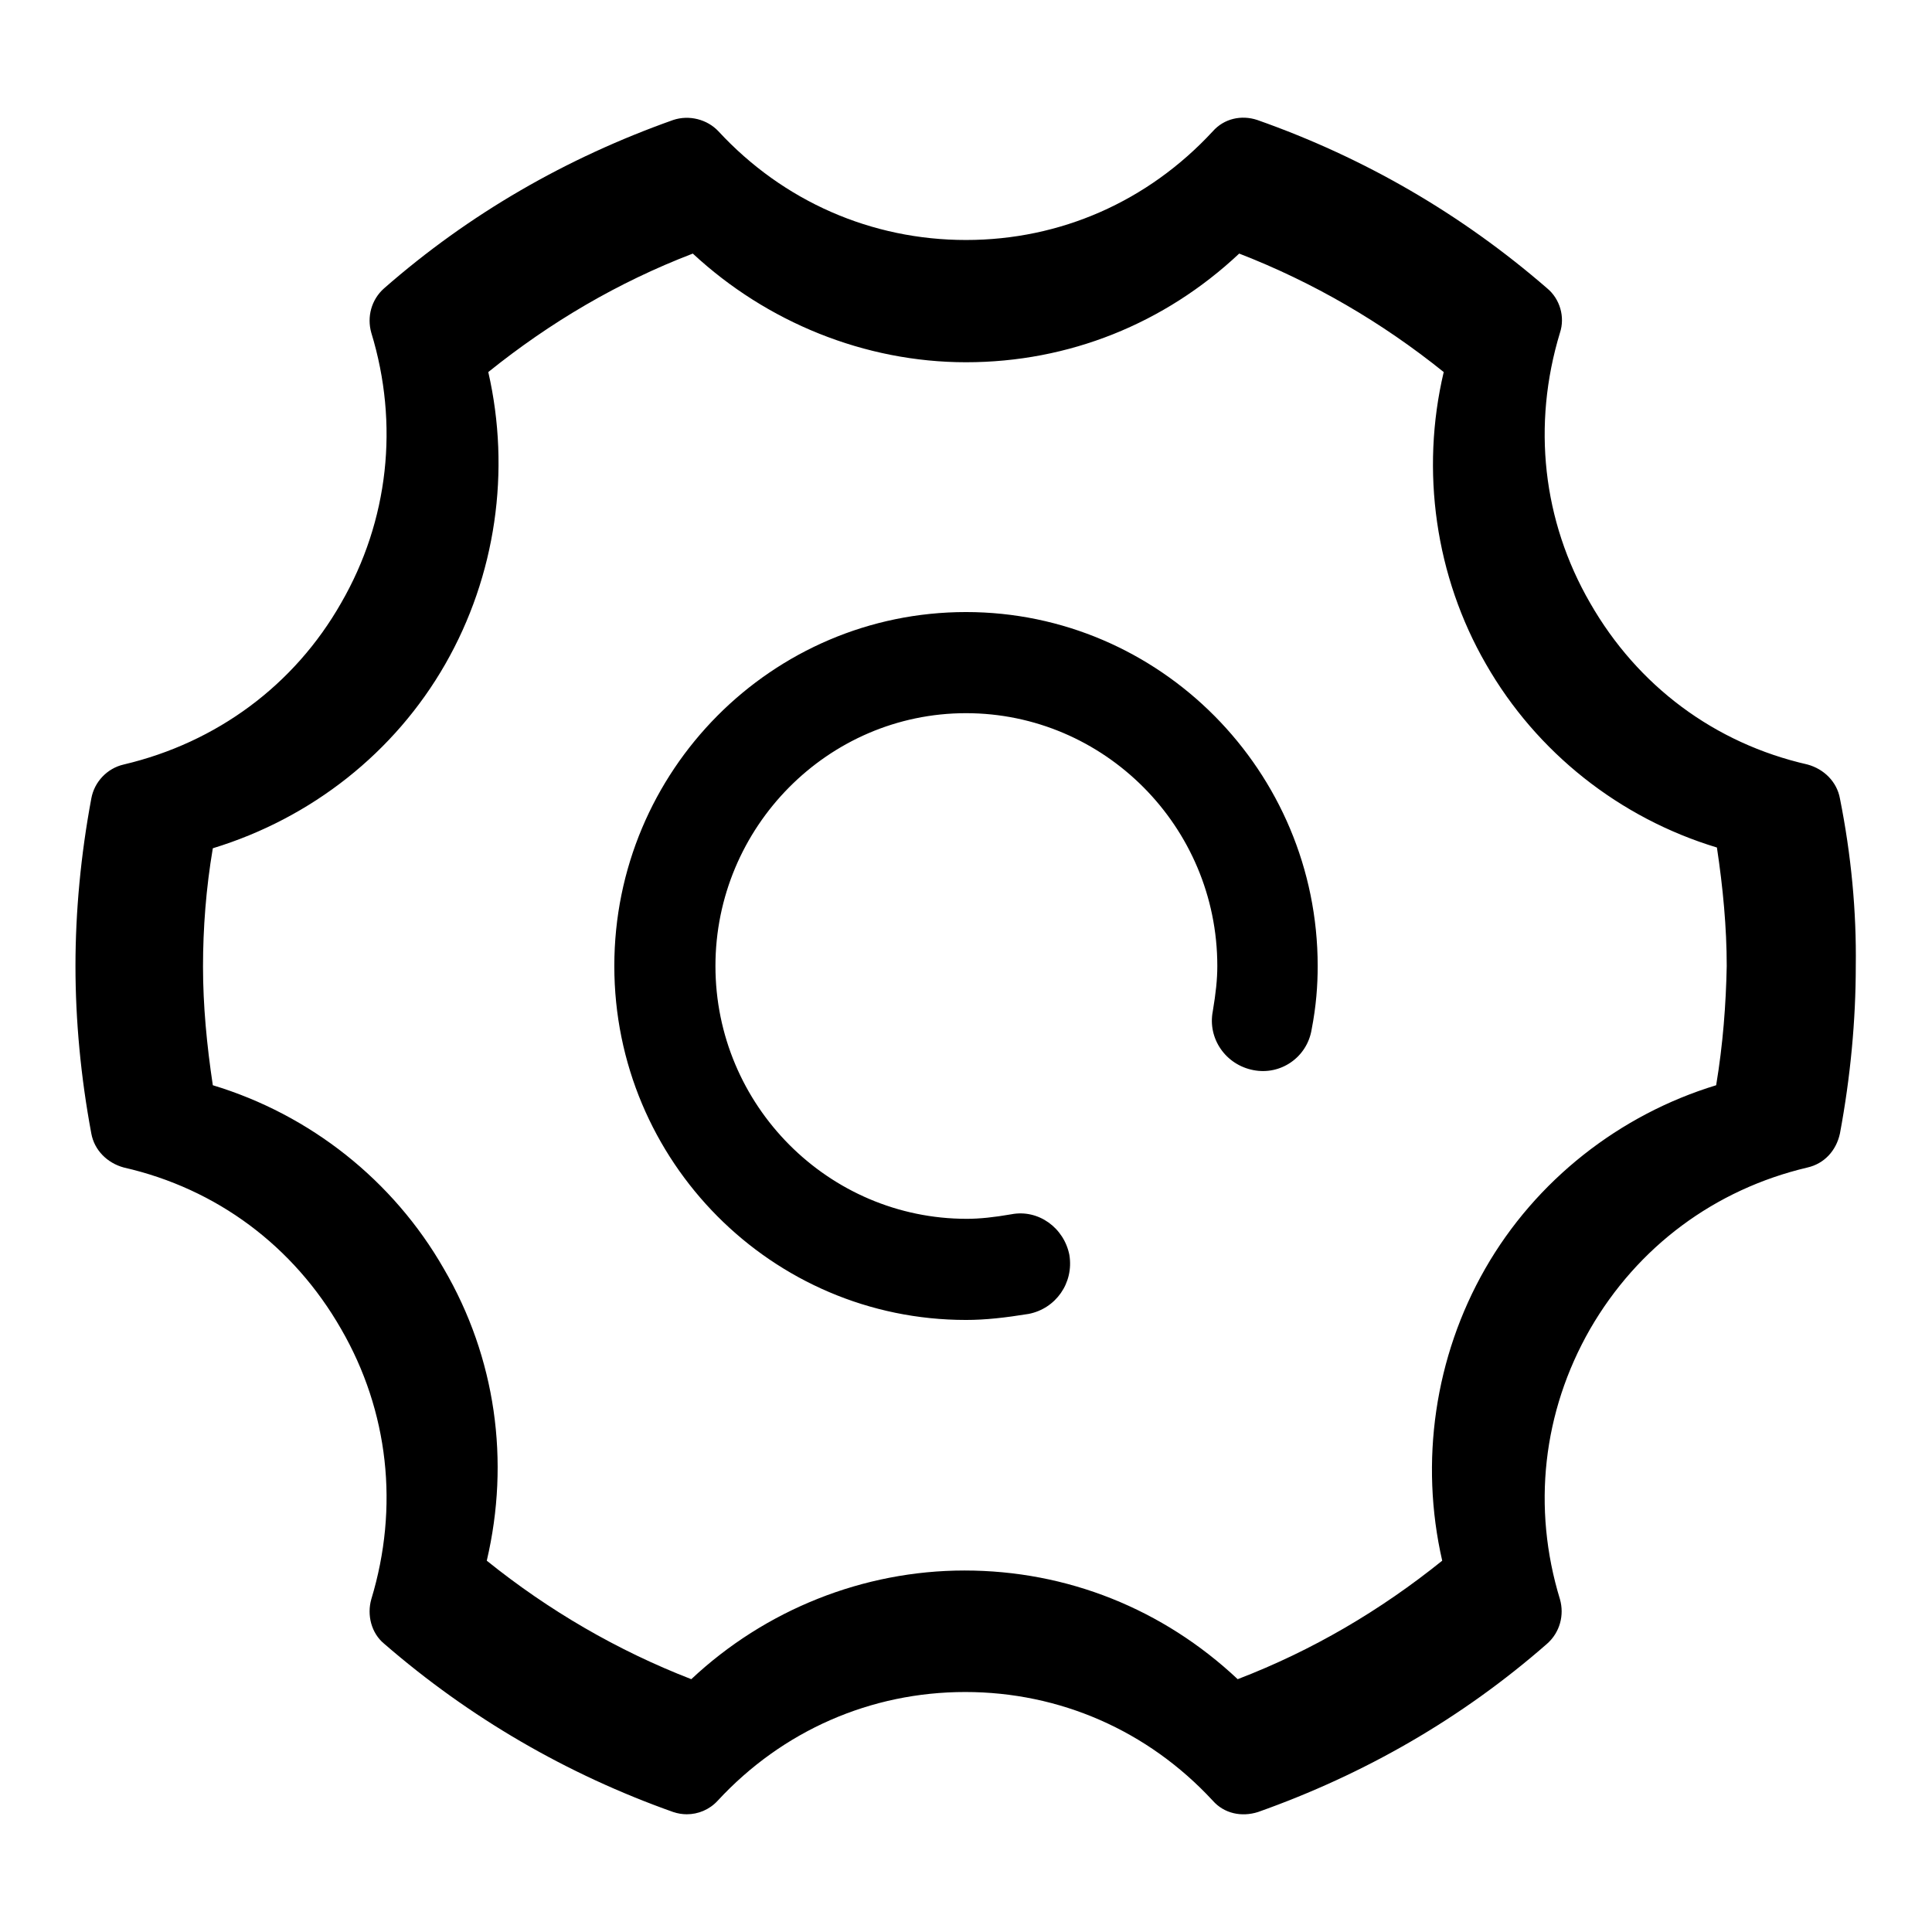
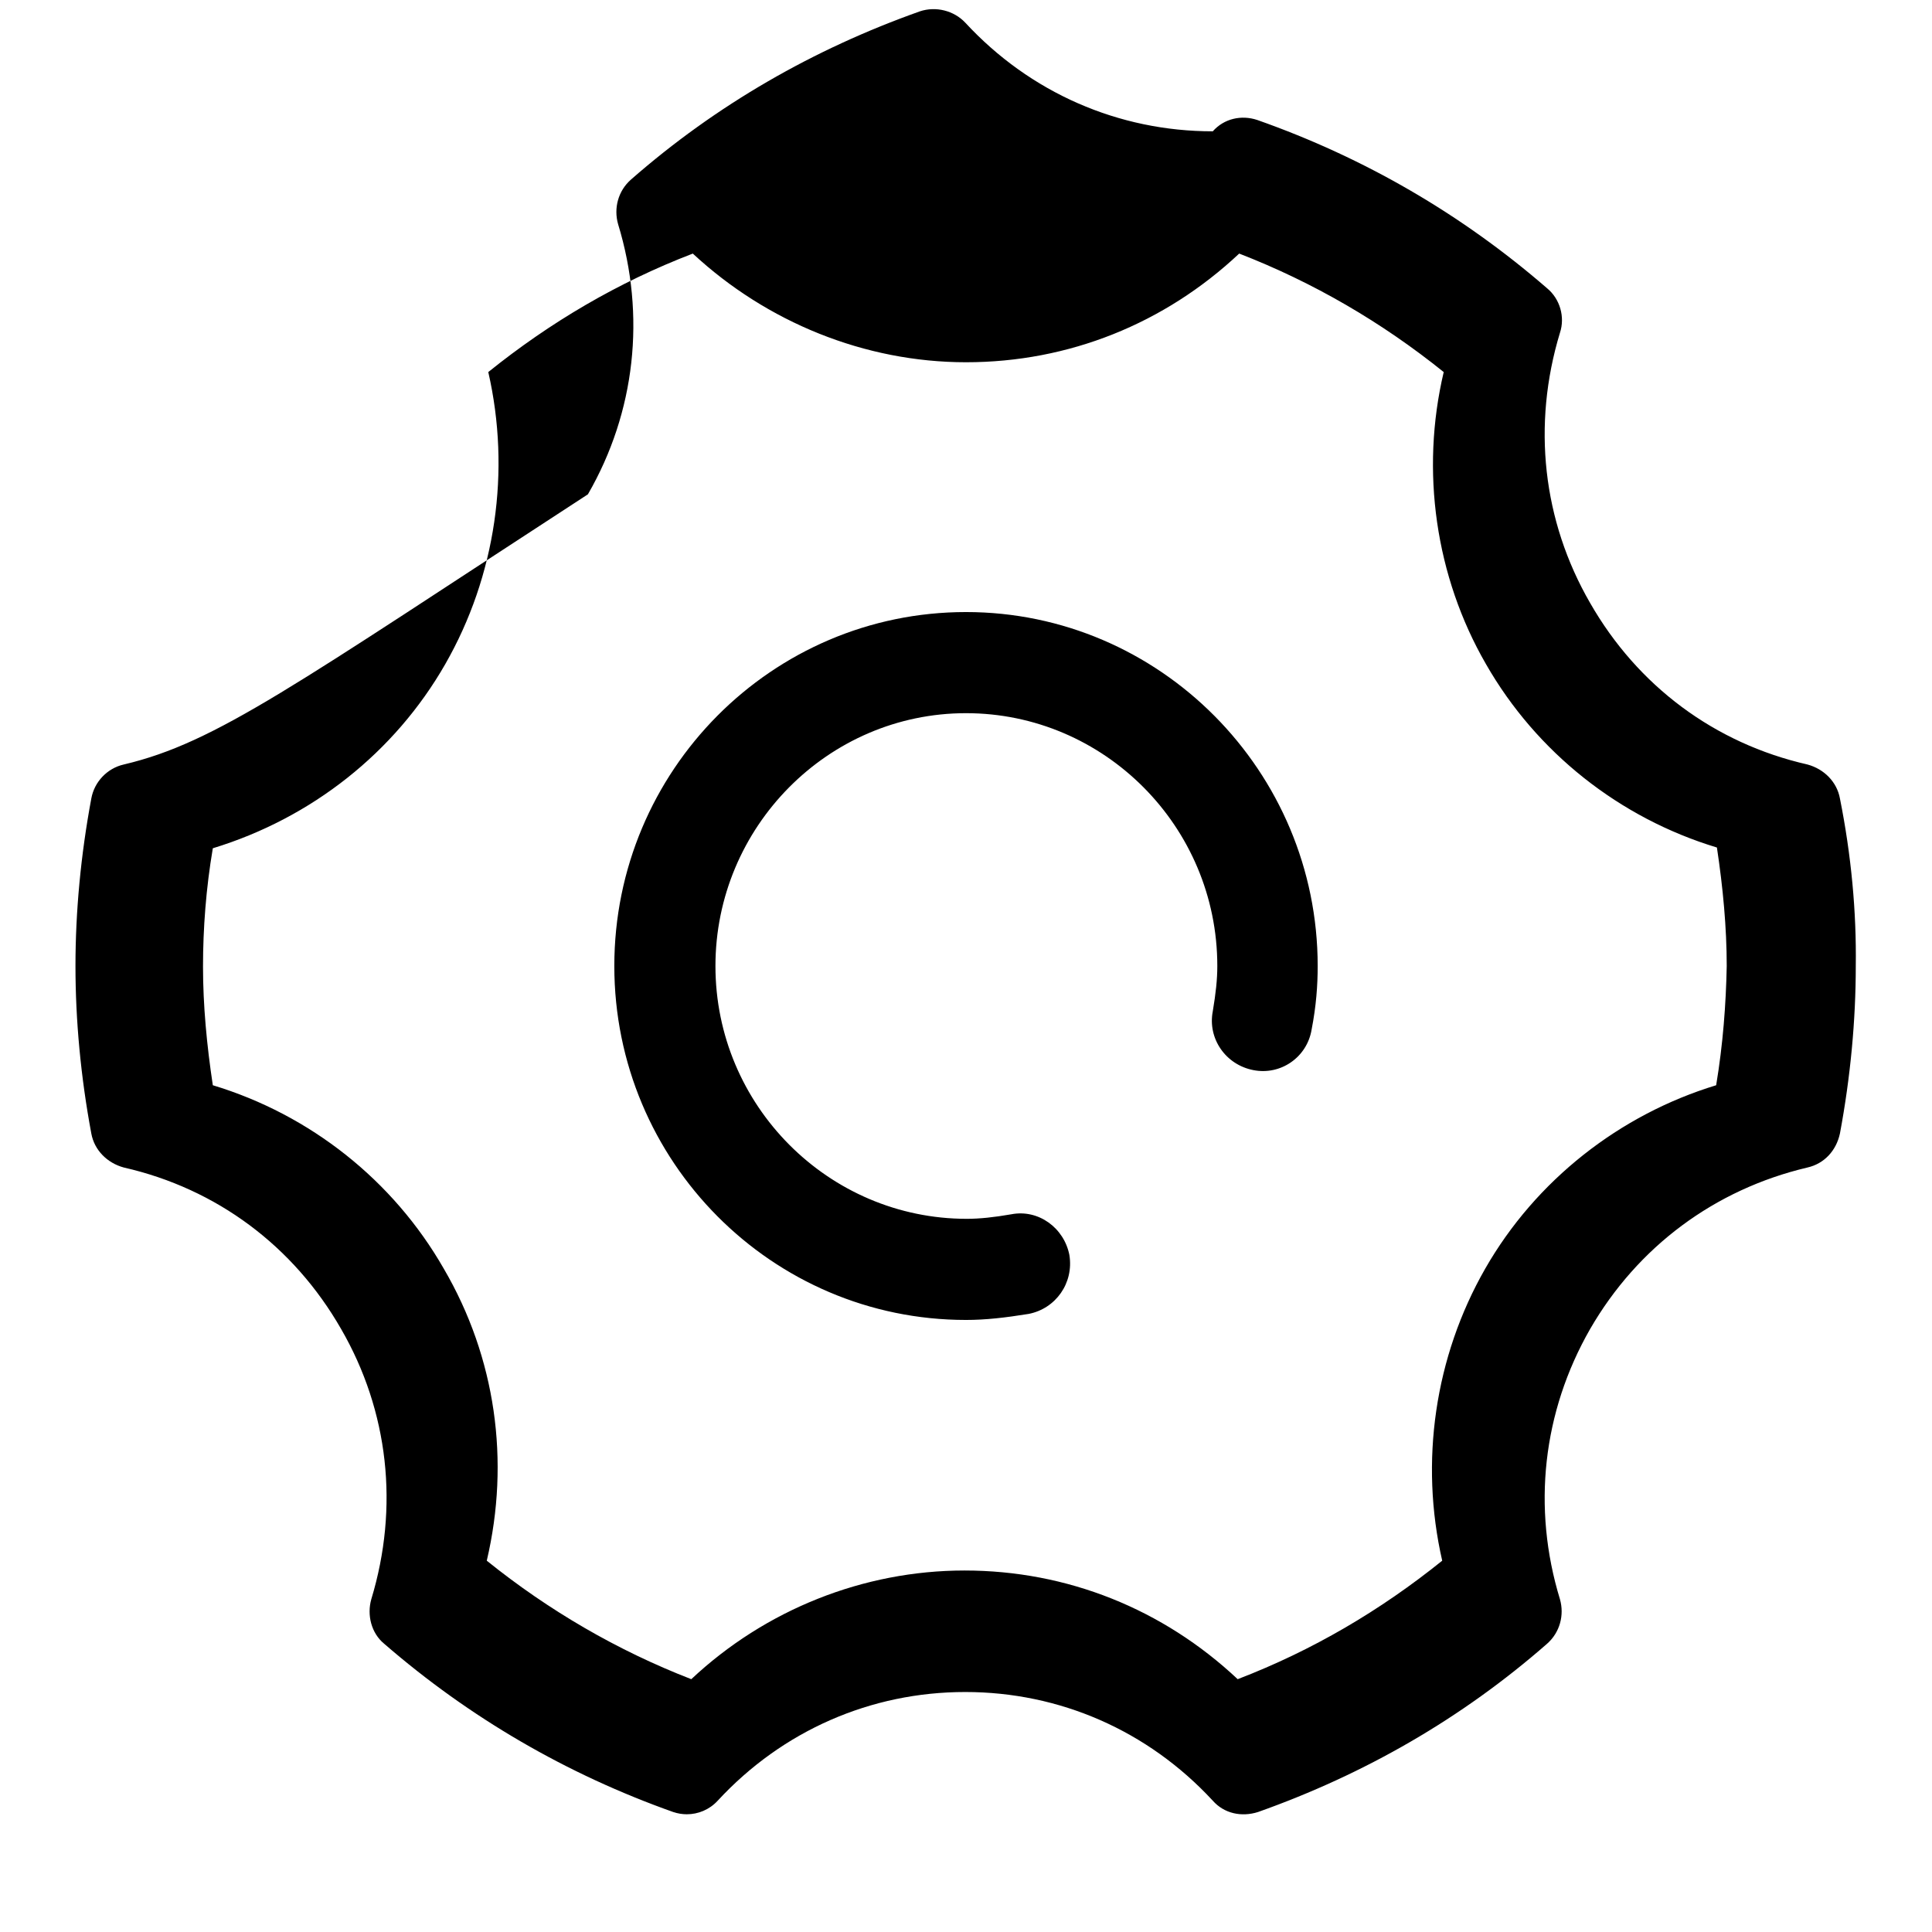
<svg xmlns="http://www.w3.org/2000/svg" version="1.1" x="0px" y="0px" viewBox="0 0 256 256" enable-background="new 0 0 256 256" xml:space="preserve">
  <g>
    <g>
-       <path fill="#000000" d="M128,81.1c-25.7,0-46.6,21-46.6,46.9c0,25.9,20.9,46.9,46.6,46.9c2.6,0,5.2-0.3,8.3-0.8c3.6-0.7,6-4.1,5.4-7.8c-0.7-3.6-4.1-6.1-7.7-5.4c-2.3,0.4-4.2,0.6-5.9,0.6c-18.3,0-33.3-15-33.3-33.5c0-18.4,14.9-33.5,33.2-33.5c18.3,0,33.3,15,33.3,33.5c0,1.8-0.2,3.6-0.6,6c-0.7,3.6,1.7,7.1,5.4,7.8c3.6,0.7,7.1-1.7,7.7-5.4c0.6-3.1,0.8-5.8,0.8-8.4C174.6,102.2,153.7,81.1,128,81.1L128,81.1L128,81.1z M243.8,105.8c-0.4-2.2-2.1-3.9-4.3-4.5c-12.3-2.8-22.5-10.4-28.8-21.4c-6.3-10.9-7.7-23.6-4-35.8c0.7-2.1,0-4.5-1.7-5.9c-11.3-9.8-24.2-17.3-38.4-22.3c-2.1-0.7-4.4-0.2-5.9,1.5c-8.6,9.3-20.2,14.4-32.7,14.4c-12.5,0-24.2-5.1-32.8-14.4c-1.5-1.6-3.9-2.2-6-1.5c-14.1,5-27,12.4-38.3,22.3c-1.7,1.5-2.3,3.8-1.7,5.9c3.7,12.1,2.3,24.9-4,35.8C39,90.8,28.7,98.4,16.4,101.3c-2.2,0.5-3.9,2.3-4.3,4.5c-1.4,7.5-2.1,15-2.1,22.2c0,7.2,0.7,14.7,2.1,22.2c0.4,2.2,2.1,3.9,4.3,4.5c12.3,2.8,22.5,10.4,28.8,21.4c6.3,10.9,7.7,23.6,4,35.8c-0.6,2.1,0,4.5,1.7,5.9c11.3,9.8,24.2,17.3,38.3,22.3c0.6,0.2,1.2,0.3,1.8,0.3c1.5,0,3-0.6,4.1-1.8c8.6-9.3,20.3-14.4,32.8-14.4c12.5,0,24.2,5.1,32.8,14.4c1.5,1.7,3.8,2.2,6,1.5c14.1-5,27-12.4,38.3-22.3c1.7-1.5,2.3-3.8,1.7-5.9c-3.7-12.1-2.3-24.8,4-35.8c6.3-10.9,16.5-18.5,28.8-21.4c2.2-0.5,3.8-2.2,4.3-4.5c1.4-7.5,2.1-15,2.1-22.2C246,120.8,245.3,113.3,243.8,105.8L243.8,105.8L243.8,105.8z M227.4,143.8c-12.8,3.9-23.9,12.6-30.6,24.3c-6.7,11.7-8.7,25.6-5.7,38.7c-8.2,6.6-17.2,11.9-27.1,15.7c-9.9-9.3-22.6-14.4-36.2-14.4c-13.4,0-26.4,5.2-36.2,14.4c-9.8-3.8-18.9-9.1-27.1-15.7c3.1-13.2,1.2-26.9-5.7-38.7c-6.7-11.7-17.7-20.4-30.6-24.3c-0.8-5.3-1.3-10.6-1.3-15.7c0-5.1,0.4-10.4,1.3-15.7C41.3,108.4,52.3,99.7,59,88c6.7-11.7,8.7-25.6,5.7-38.7c8.2-6.6,17.2-11.9,27.1-15.7C101.6,42.7,114.6,48,128,48c13.6,0,26.3-5.1,36.2-14.4c9.8,3.8,18.9,9.1,27.1,15.7c-3.1,13.1-1.1,27.1,5.6,38.7c6.7,11.7,17.7,20.4,30.6,24.3c0.8,5.3,1.3,10.6,1.3,15.7C228.7,133.1,228.3,138.4,227.4,143.8L227.4,143.8L227.4,143.8z" />
+       <path fill="#000000" d="M128,81.1c-25.7,0-46.6,21-46.6,46.9c0,25.9,20.9,46.9,46.6,46.9c2.6,0,5.2-0.3,8.3-0.8c3.6-0.7,6-4.1,5.4-7.8c-0.7-3.6-4.1-6.1-7.7-5.4c-2.3,0.4-4.2,0.6-5.9,0.6c-18.3,0-33.3-15-33.3-33.5c0-18.4,14.9-33.5,33.2-33.5c18.3,0,33.3,15,33.3,33.5c0,1.8-0.2,3.6-0.6,6c-0.7,3.6,1.7,7.1,5.4,7.8c3.6,0.7,7.1-1.7,7.7-5.4c0.6-3.1,0.8-5.8,0.8-8.4C174.6,102.2,153.7,81.1,128,81.1L128,81.1L128,81.1z M243.8,105.8c-0.4-2.2-2.1-3.9-4.3-4.5c-12.3-2.8-22.5-10.4-28.8-21.4c-6.3-10.9-7.7-23.6-4-35.8c0.7-2.1,0-4.5-1.7-5.9c-11.3-9.8-24.2-17.3-38.4-22.3c-2.1-0.7-4.4-0.2-5.9,1.5c-12.5,0-24.2-5.1-32.8-14.4c-1.5-1.6-3.9-2.2-6-1.5c-14.1,5-27,12.4-38.3,22.3c-1.7,1.5-2.3,3.8-1.7,5.9c3.7,12.1,2.3,24.9-4,35.8C39,90.8,28.7,98.4,16.4,101.3c-2.2,0.5-3.9,2.3-4.3,4.5c-1.4,7.5-2.1,15-2.1,22.2c0,7.2,0.7,14.7,2.1,22.2c0.4,2.2,2.1,3.9,4.3,4.5c12.3,2.8,22.5,10.4,28.8,21.4c6.3,10.9,7.7,23.6,4,35.8c-0.6,2.1,0,4.5,1.7,5.9c11.3,9.8,24.2,17.3,38.3,22.3c0.6,0.2,1.2,0.3,1.8,0.3c1.5,0,3-0.6,4.1-1.8c8.6-9.3,20.3-14.4,32.8-14.4c12.5,0,24.2,5.1,32.8,14.4c1.5,1.7,3.8,2.2,6,1.5c14.1-5,27-12.4,38.3-22.3c1.7-1.5,2.3-3.8,1.7-5.9c-3.7-12.1-2.3-24.8,4-35.8c6.3-10.9,16.5-18.5,28.8-21.4c2.2-0.5,3.8-2.2,4.3-4.5c1.4-7.5,2.1-15,2.1-22.2C246,120.8,245.3,113.3,243.8,105.8L243.8,105.8L243.8,105.8z M227.4,143.8c-12.8,3.9-23.9,12.6-30.6,24.3c-6.7,11.7-8.7,25.6-5.7,38.7c-8.2,6.6-17.2,11.9-27.1,15.7c-9.9-9.3-22.6-14.4-36.2-14.4c-13.4,0-26.4,5.2-36.2,14.4c-9.8-3.8-18.9-9.1-27.1-15.7c3.1-13.2,1.2-26.9-5.7-38.7c-6.7-11.7-17.7-20.4-30.6-24.3c-0.8-5.3-1.3-10.6-1.3-15.7c0-5.1,0.4-10.4,1.3-15.7C41.3,108.4,52.3,99.7,59,88c6.7-11.7,8.7-25.6,5.7-38.7c8.2-6.6,17.2-11.9,27.1-15.7C101.6,42.7,114.6,48,128,48c13.6,0,26.3-5.1,36.2-14.4c9.8,3.8,18.9,9.1,27.1,15.7c-3.1,13.1-1.1,27.1,5.6,38.7c6.7,11.7,17.7,20.4,30.6,24.3c0.8,5.3,1.3,10.6,1.3,15.7C228.7,133.1,228.3,138.4,227.4,143.8L227.4,143.8L227.4,143.8z" />
    </g>
  </g>
</svg>